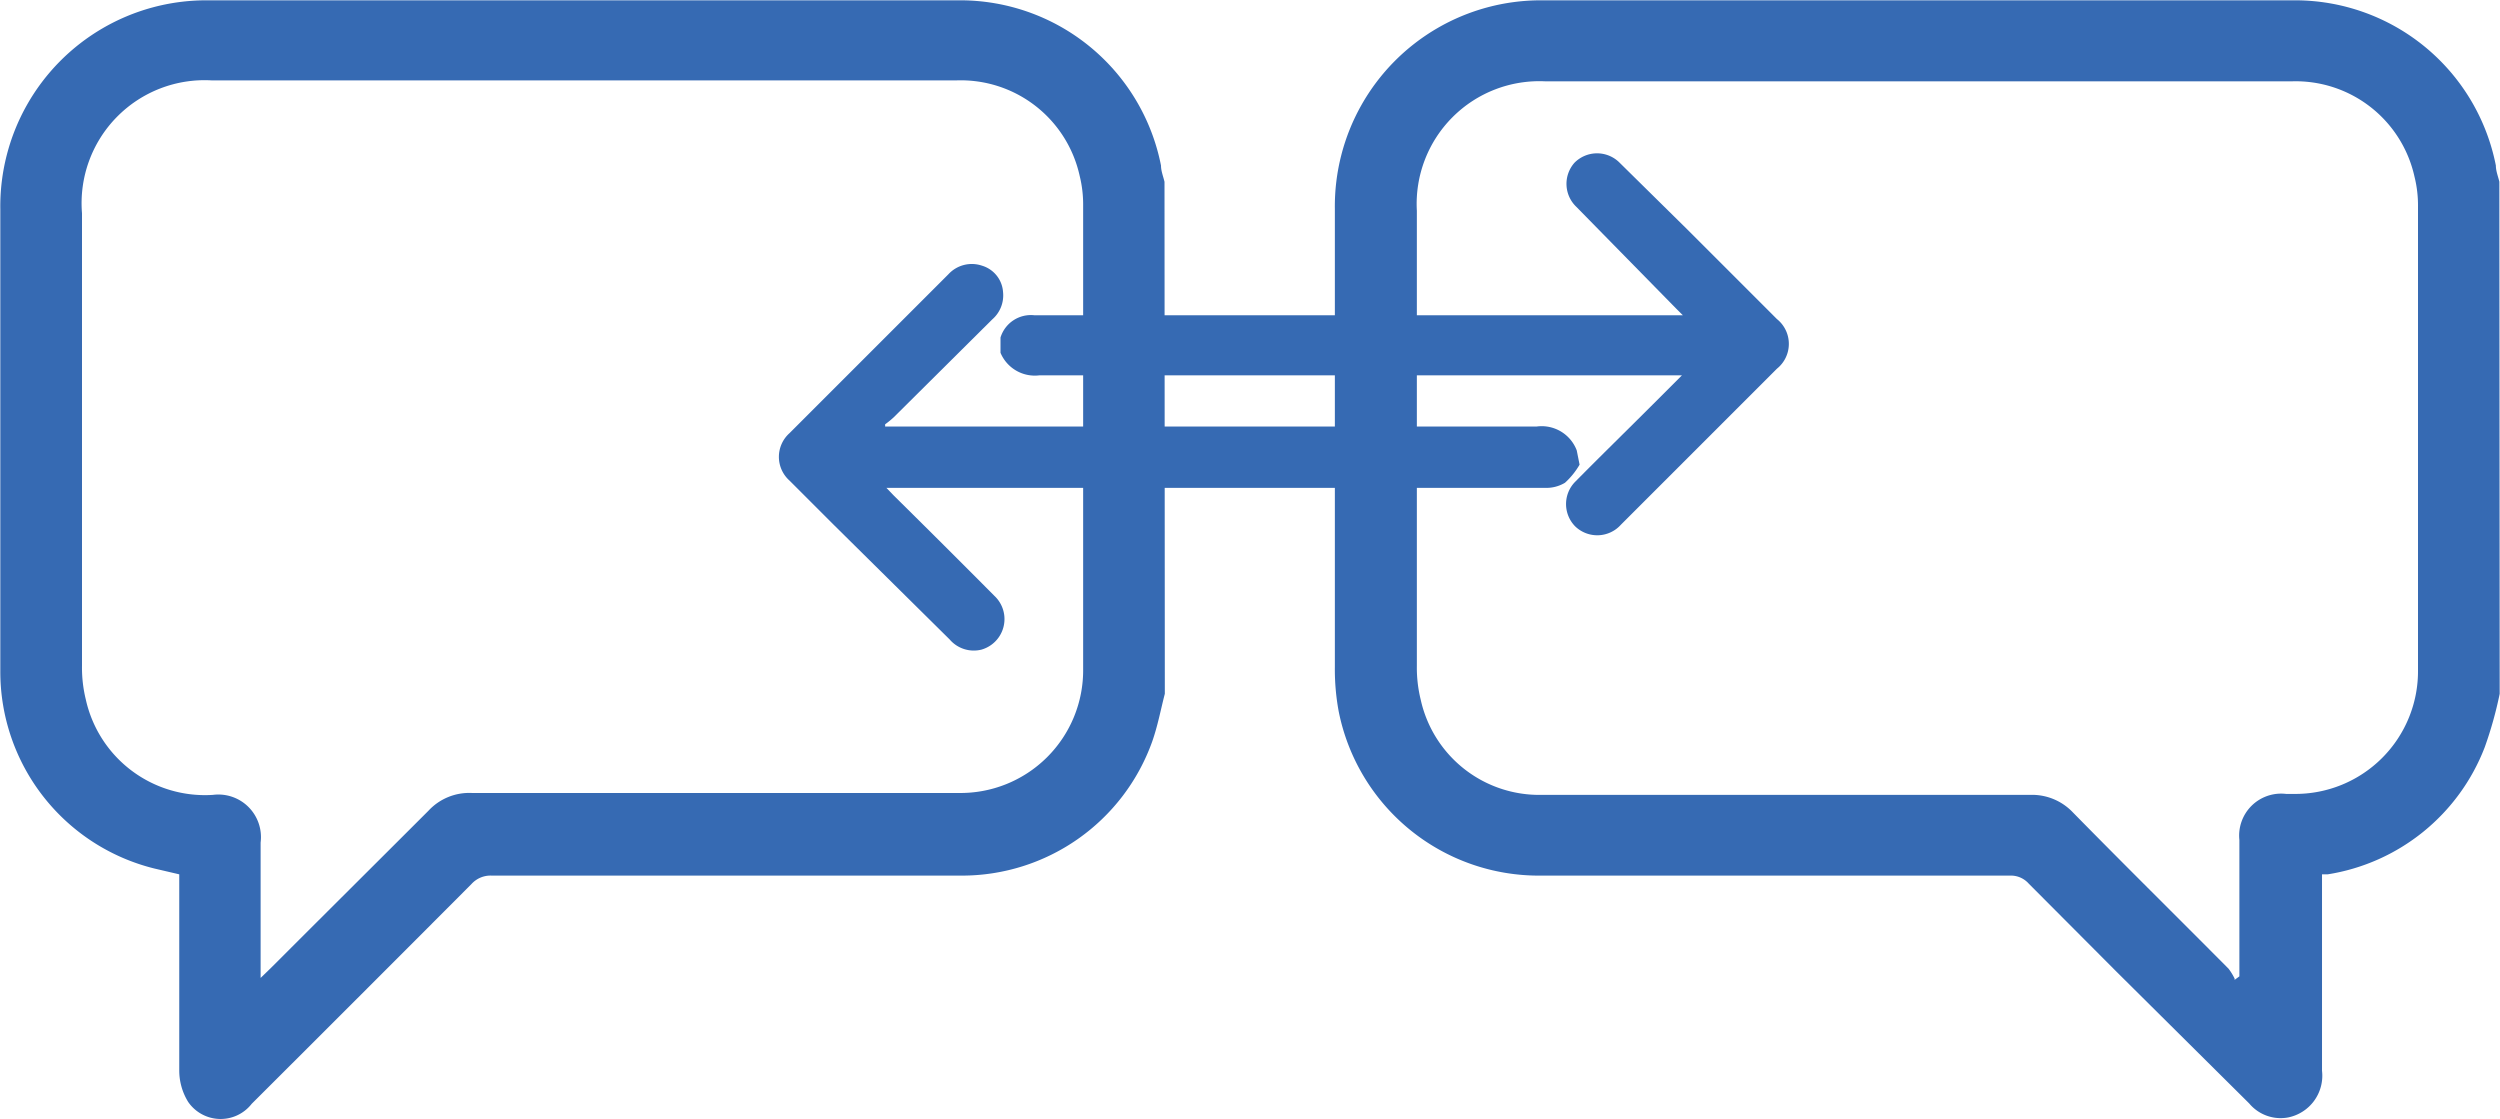
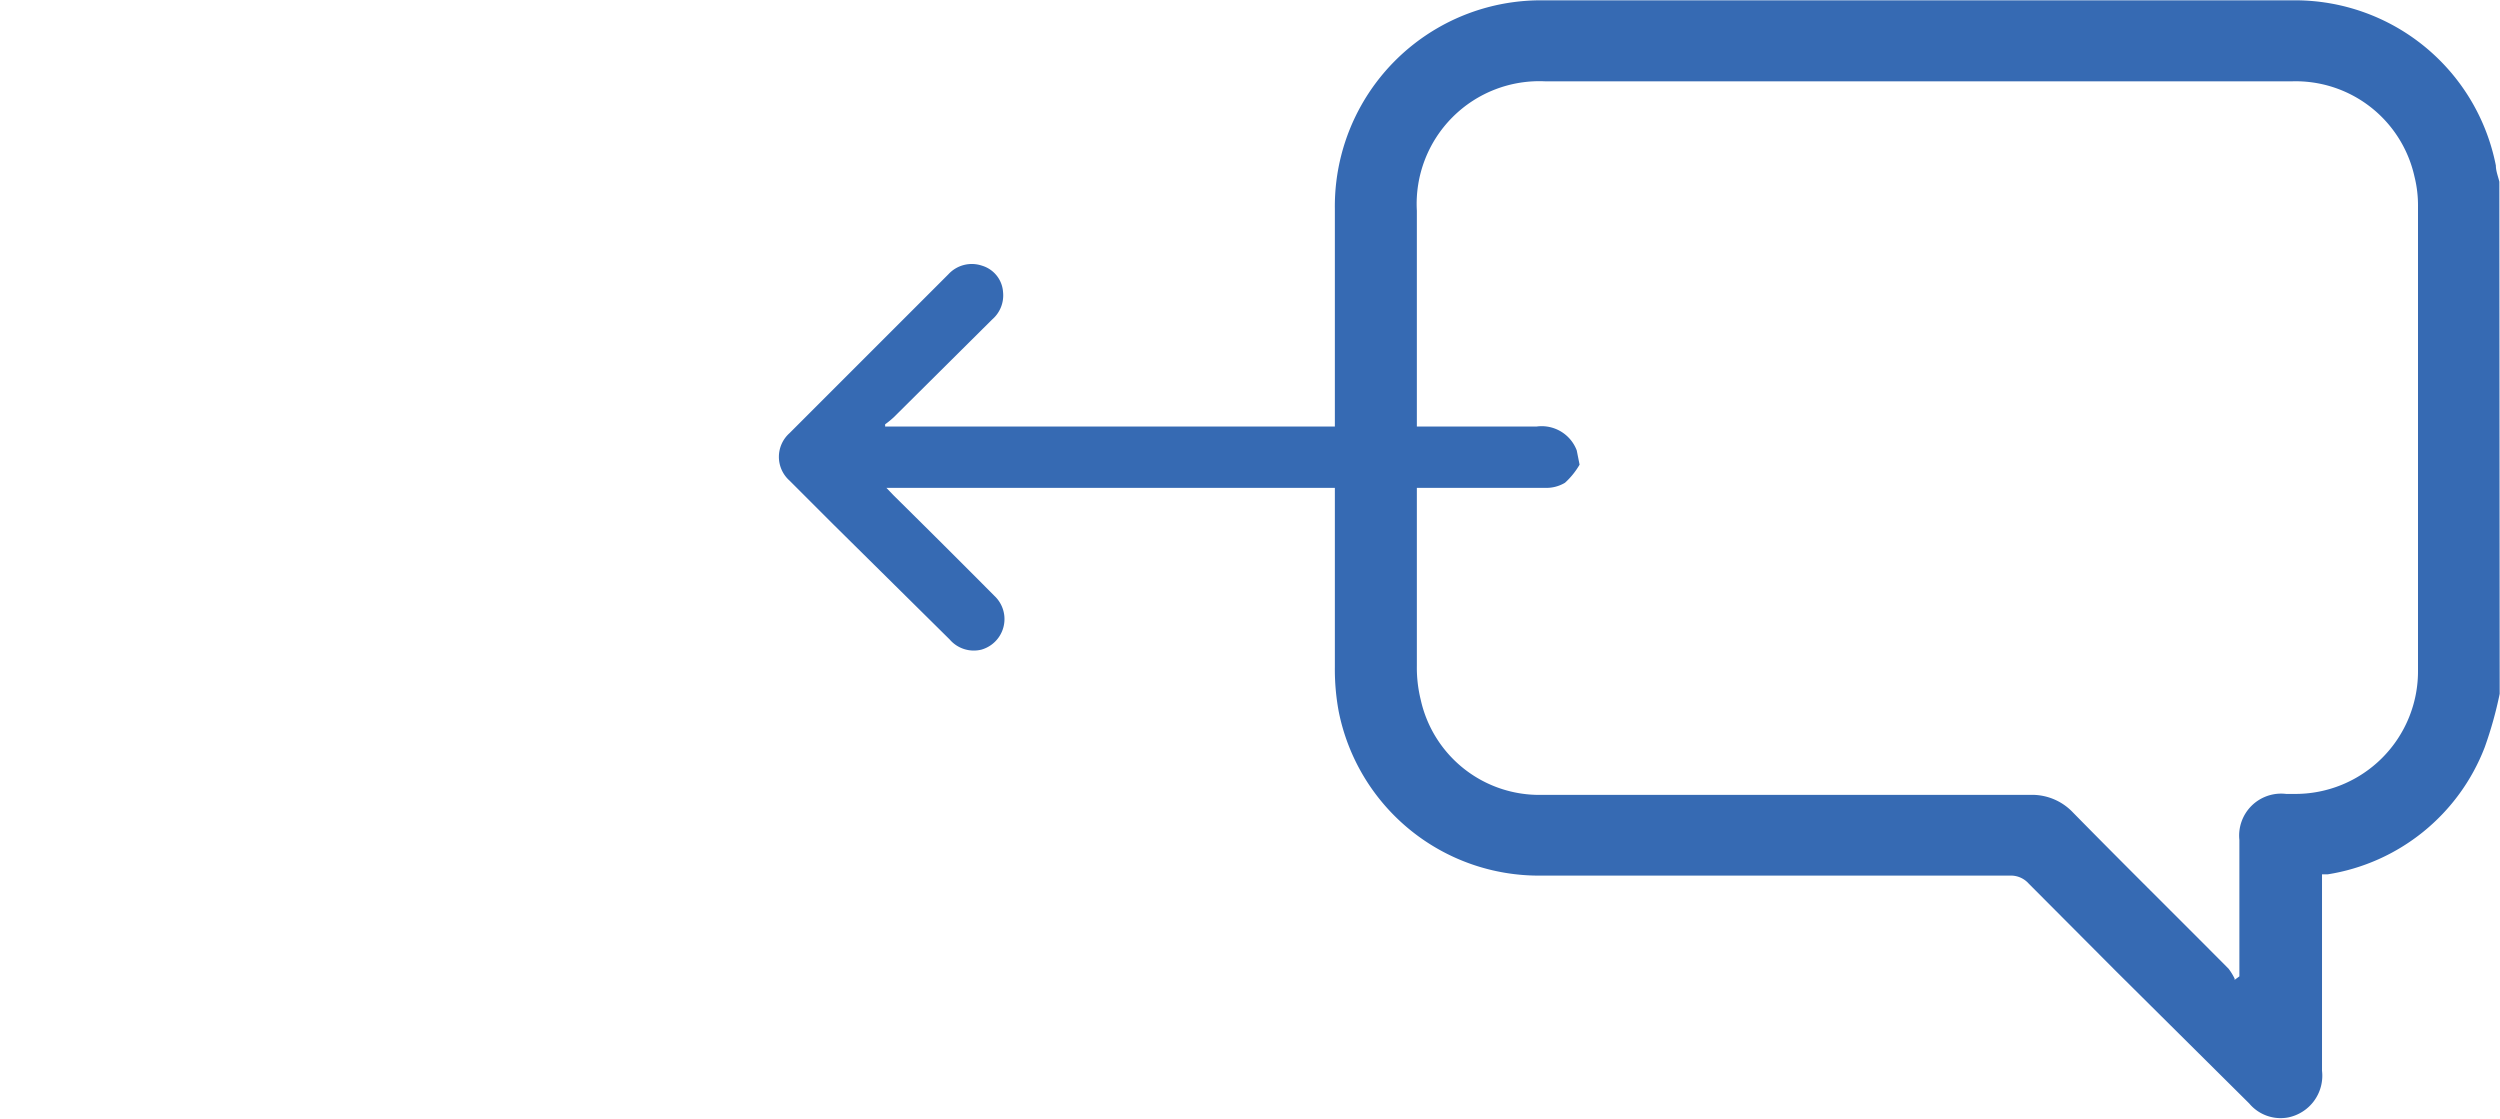
<svg xmlns="http://www.w3.org/2000/svg" id="Layer_1" data-name="Layer 1" viewBox="0 0 78.66 35.21">
  <defs>
    <style>.cls-1{fill:#366ab3;}</style>
  </defs>
  <path class="cls-1" d="M86.17,32.32A12.34,12.34,0,0,1,85.7,34,6.36,6.36,0,0,1,80.76,38l-.18,0v.41c0,1.93,0,3.85,0,5.77a1.34,1.34,0,0,1-1.07,1.47,1.29,1.29,0,0,1-1.22-.44L74.1,41.05l-2.75-2.76a.75.75,0,0,0-.59-.25H56a6.42,6.42,0,0,1-6.36-5.17,7.25,7.25,0,0,1-.12-1.39c0-4.81,0-9.61,0-14.42A6.48,6.48,0,0,1,56,10.5q11.85,0,23.69,0a6.44,6.44,0,0,1,6.36,5.2c0,.17.07.34.11.51Zm-8.34,9,.15-.11V36.92a1.32,1.32,0,0,1,1.47-1.45h.25a3.86,3.86,0,0,0,3.9-3.91q0-7.27,0-14.56a3.74,3.74,0,0,0-.11-.95,3.83,3.83,0,0,0-3.89-3H56.16a3.86,3.86,0,0,0-4.06,4.07V31.44a4.21,4.21,0,0,0,.12,1.06,3.82,3.82,0,0,0,3.8,3H71.4a1.77,1.77,0,0,1,1.34.55c1.62,1.65,3.27,3.28,4.9,4.92A1.86,1.86,0,0,1,77.83,41.28Z" transform="translate(-7.52 -10.49)" />
-   <path class="cls-1" d="M44.17,32.32c-.13.5-.22,1-.4,1.51a6.36,6.36,0,0,1-6,4.21H23a.81.81,0,0,0-.65.27q-3.45,3.46-6.91,6.91a1.24,1.24,0,0,1-2-.06,1.88,1.88,0,0,1-.28-1c0-1.91,0-3.81,0-5.72V38l-.77-.18A6.38,6.38,0,0,1,7.53,31.6c0-4.85,0-9.69,0-14.53A6.48,6.48,0,0,1,14,10.5q11.85,0,23.69,0a6.44,6.44,0,0,1,6.36,5.2c0,.17.07.34.11.51ZM15.72,41.26l.35-.34C17.7,39.29,19.33,37.67,21,36a1.75,1.75,0,0,1,1.36-.56H37.66a3.86,3.86,0,0,0,3.94-3.91q0-7.27,0-14.56a3.74,3.74,0,0,0-.11-.95,3.83,3.83,0,0,0-3.89-3H14.19A3.87,3.87,0,0,0,10.1,17.2V31.44a4.21,4.21,0,0,0,.12,1.06,3.84,3.84,0,0,0,4,3A1.34,1.34,0,0,1,15.72,37v4.28Z" transform="translate(-7.52 -10.49)" />
-   <path class="cls-1" d="M39,21.11s0,0,0,0a1,1,0,0,1,1.07-.7h20.4l-.23-.23L57.12,17a1,1,0,0,1-.06-1.39,1,1,0,0,1,1.42,0l2.14,2.11,2.81,2.81a1,1,0,0,1,0,1.56L58.52,27a1,1,0,0,1-1.44.05,1,1,0,0,1,0-1.4c.81-.82,1.63-1.62,2.44-2.43l.92-.92H40.22A1.17,1.17,0,0,1,39,21.59Z" transform="translate(-7.52 -10.49)" />
  <path class="cls-1" d="M57.22,25.11a2.39,2.39,0,0,1-.46.57,1.14,1.14,0,0,1-.63.16H35.41l.23.24q1.59,1.57,3.17,3.16a1,1,0,0,1-.41,1.69,1,1,0,0,1-1-.32L33.75,27l-1.39-1.39a1,1,0,0,1,0-1.49l5-5a1,1,0,0,1,1.06-.27.93.93,0,0,1,.66.83,1,1,0,0,1-.34.86l-3.1,3.08a2.88,2.88,0,0,1-.27.22l0,.07h.28c6.74,0,13.48,0,20.22,0a1.18,1.18,0,0,1,1.26.75Z" transform="translate(-7.52 -10.49)" />
</svg>